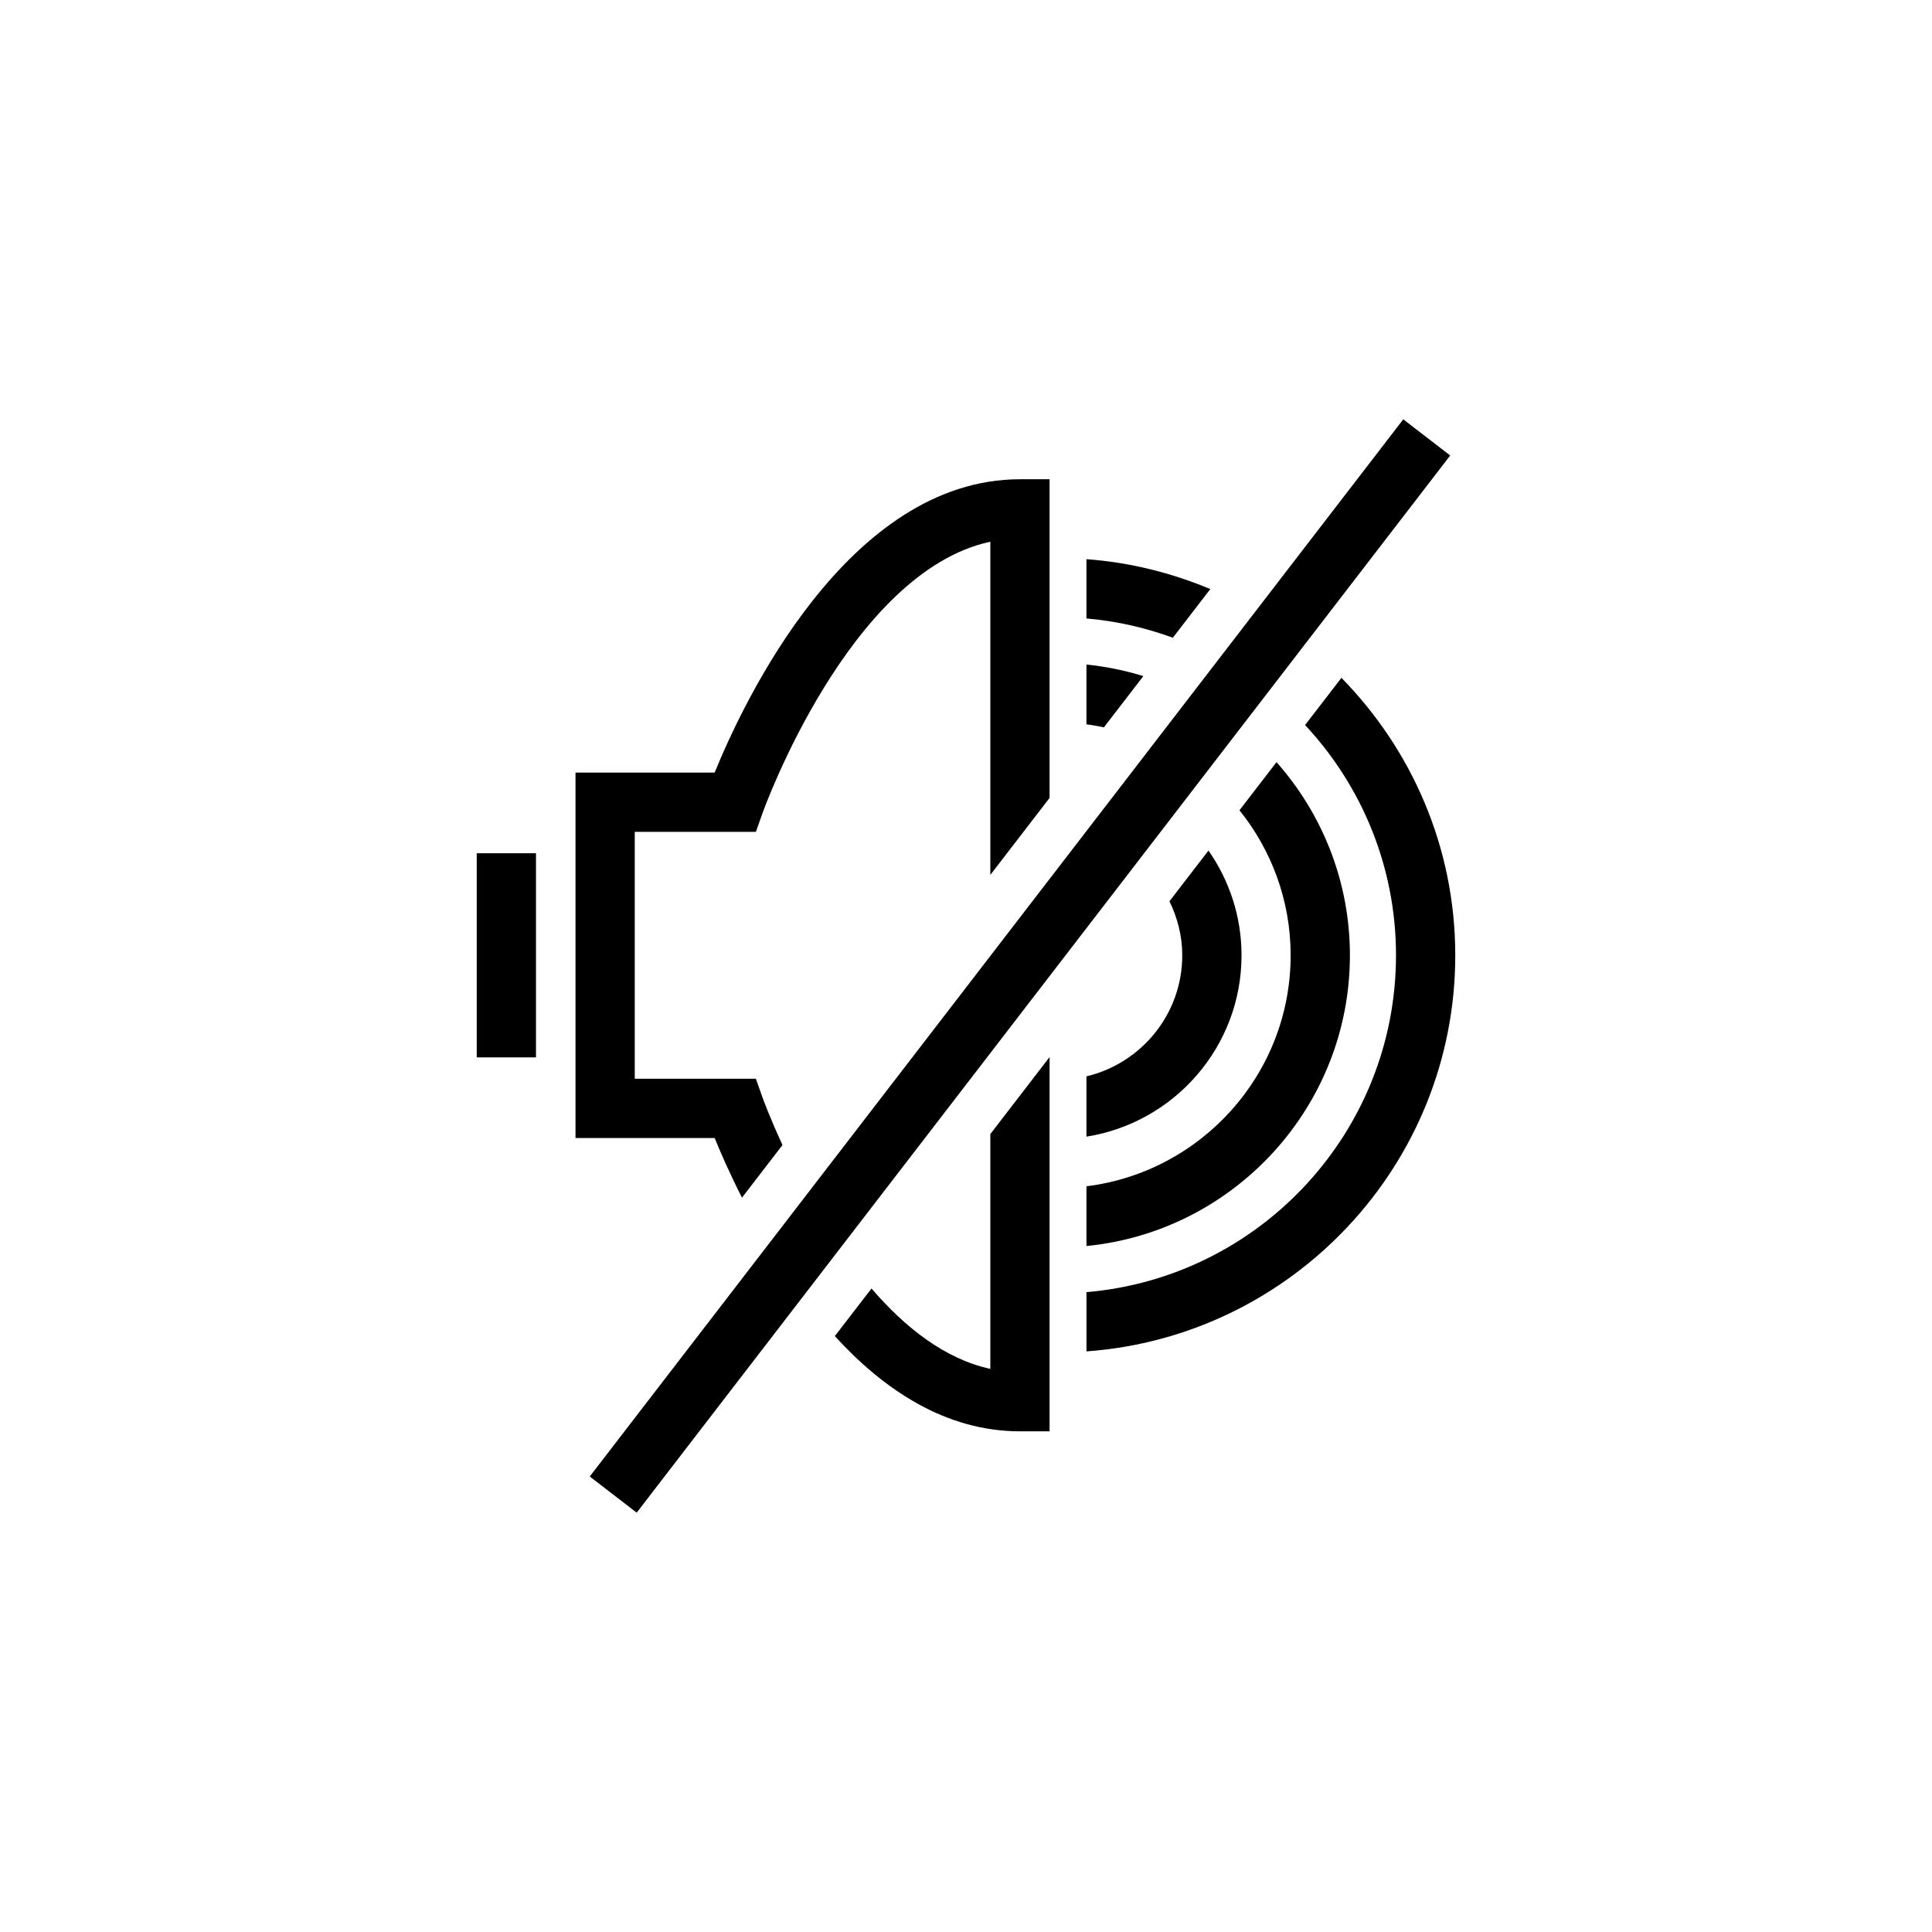
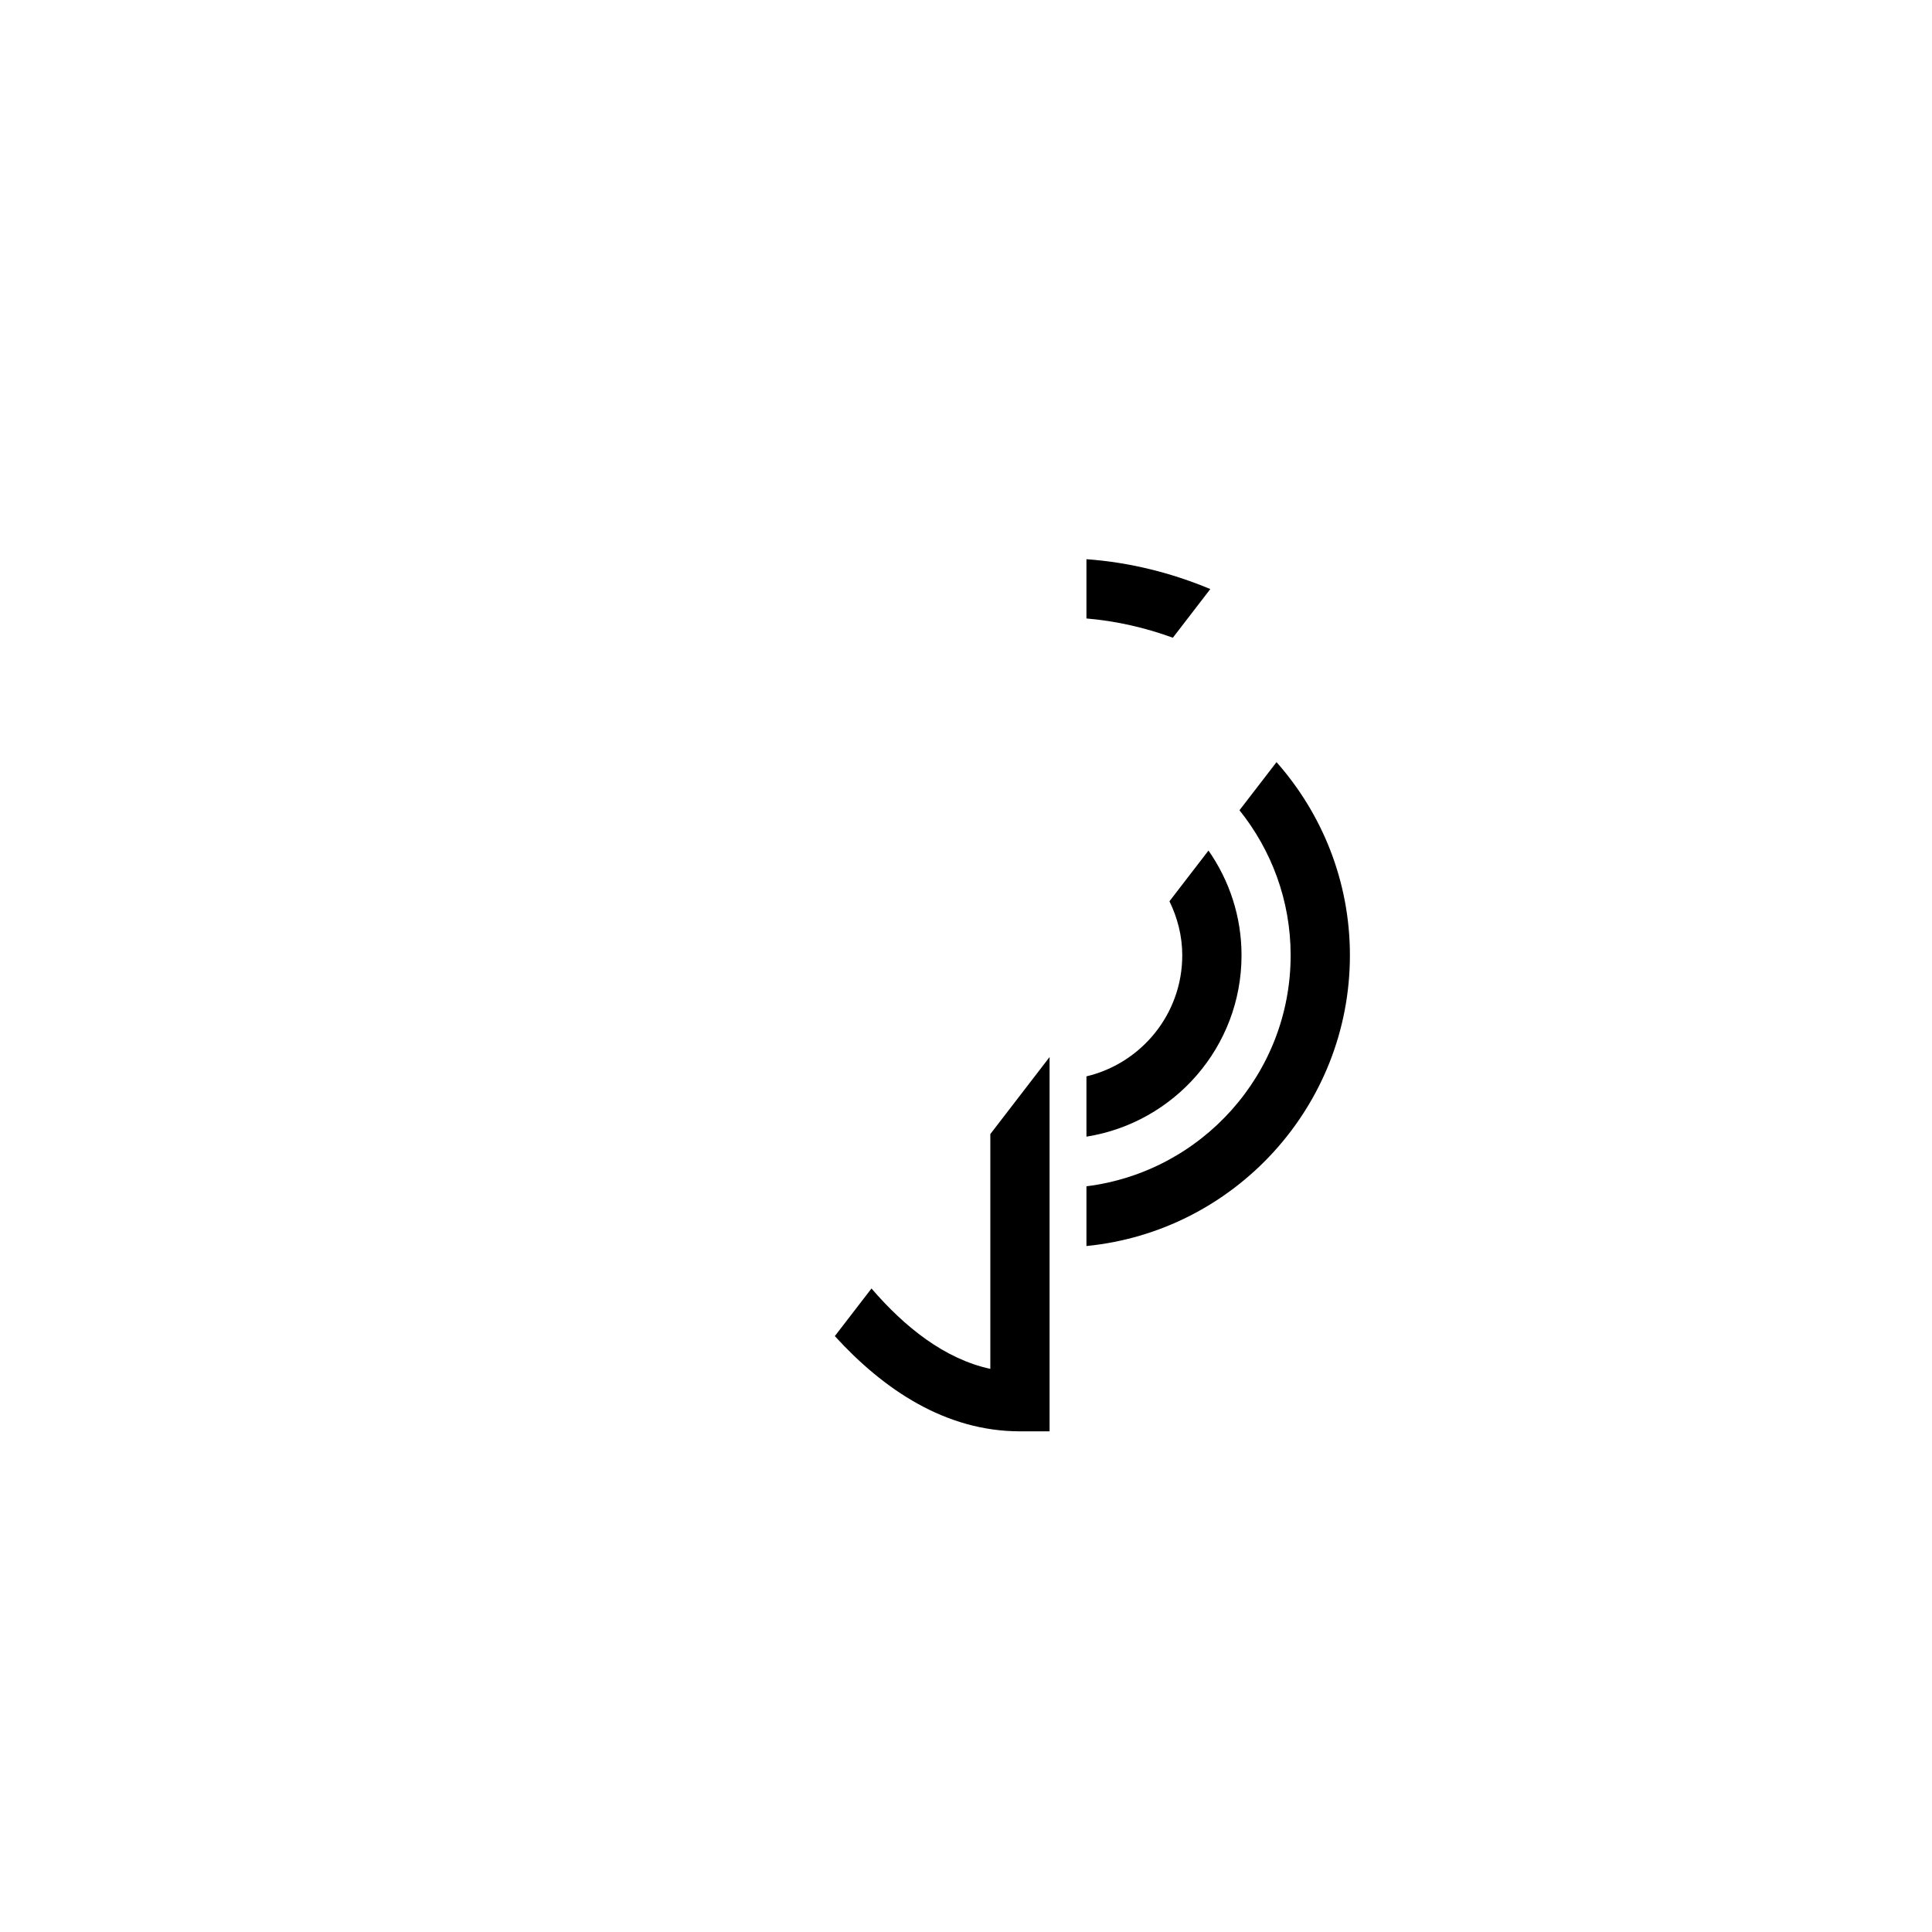
<svg xmlns="http://www.w3.org/2000/svg" fill="#000000" width="800px" height="800px" version="1.1" viewBox="144 144 512 512">
  <g>
-     <path d="m270.34 370.12h15.703v54.098h-15.703z" />
    <path d="m431.92 429.25v15.973c23.246-3.676 41.098-23.793 41.098-48.055 0-10.328-3.258-19.883-8.758-27.762l-10.344 13.441c2.117 4.348 3.394 9.164 3.394 14.32 0.004 15.574-10.855 28.629-25.391 32.082z" />
-     <path d="m431.92 320.12v15.836c1.566 0.195 3.102 0.48 4.629 0.793l10.449-13.574c-4.848-1.484-9.875-2.543-15.078-3.055z" />
    <path d="m431.92 474.21c39.137-3.836 69.82-36.922 69.82-77.047 0-19.621-7.371-37.535-19.449-51.188l-9.816 12.75c8.457 10.551 13.559 23.895 13.559 38.441 0 31.457-23.66 57.438-54.113 61.211z" />
    <path d="m431.92 307.9c7.984 0.676 15.648 2.465 22.902 5.102l9.922-12.895c-10.246-4.277-21.258-7.082-32.824-7.914z" />
-     <path d="m489.86 336.14c14.934 16.008 24.094 37.453 24.094 61.027 0 46.859-36.16 85.375-82.031 89.262v15.703c54.531-3.93 97.738-49.445 97.738-104.96 0-28.637-11.555-54.559-30.168-73.539z" />
-     <path d="m333.39 348.75h-36.875v96.832h36.875c1.547 3.805 3.977 9.379 7.242 15.812l10.734-13.953c-3.332-7.207-5.133-12.152-5.199-12.34l-1.855-5.227h-32.094v-65.422h32.102l1.855-5.231c0.242-0.68 22.965-63.617 60.273-71.664v88.305l15.703-20.41v-84.445h-7.852c-45.719 0.008-73.438 59.383-80.91 77.742z" />
    <path d="m422.15 523.32v-99.191l-15.703 20.41v62.227c-12.125-2.629-22.707-11.082-31.492-21.305l-9.715 12.621c12.863 14.105 29.266 25.234 49.059 25.234z" />
-     <path d="m515.88 255.13-215.59 280.16 12.441 9.578 215.59-280.16z" />
  </g>
</svg>